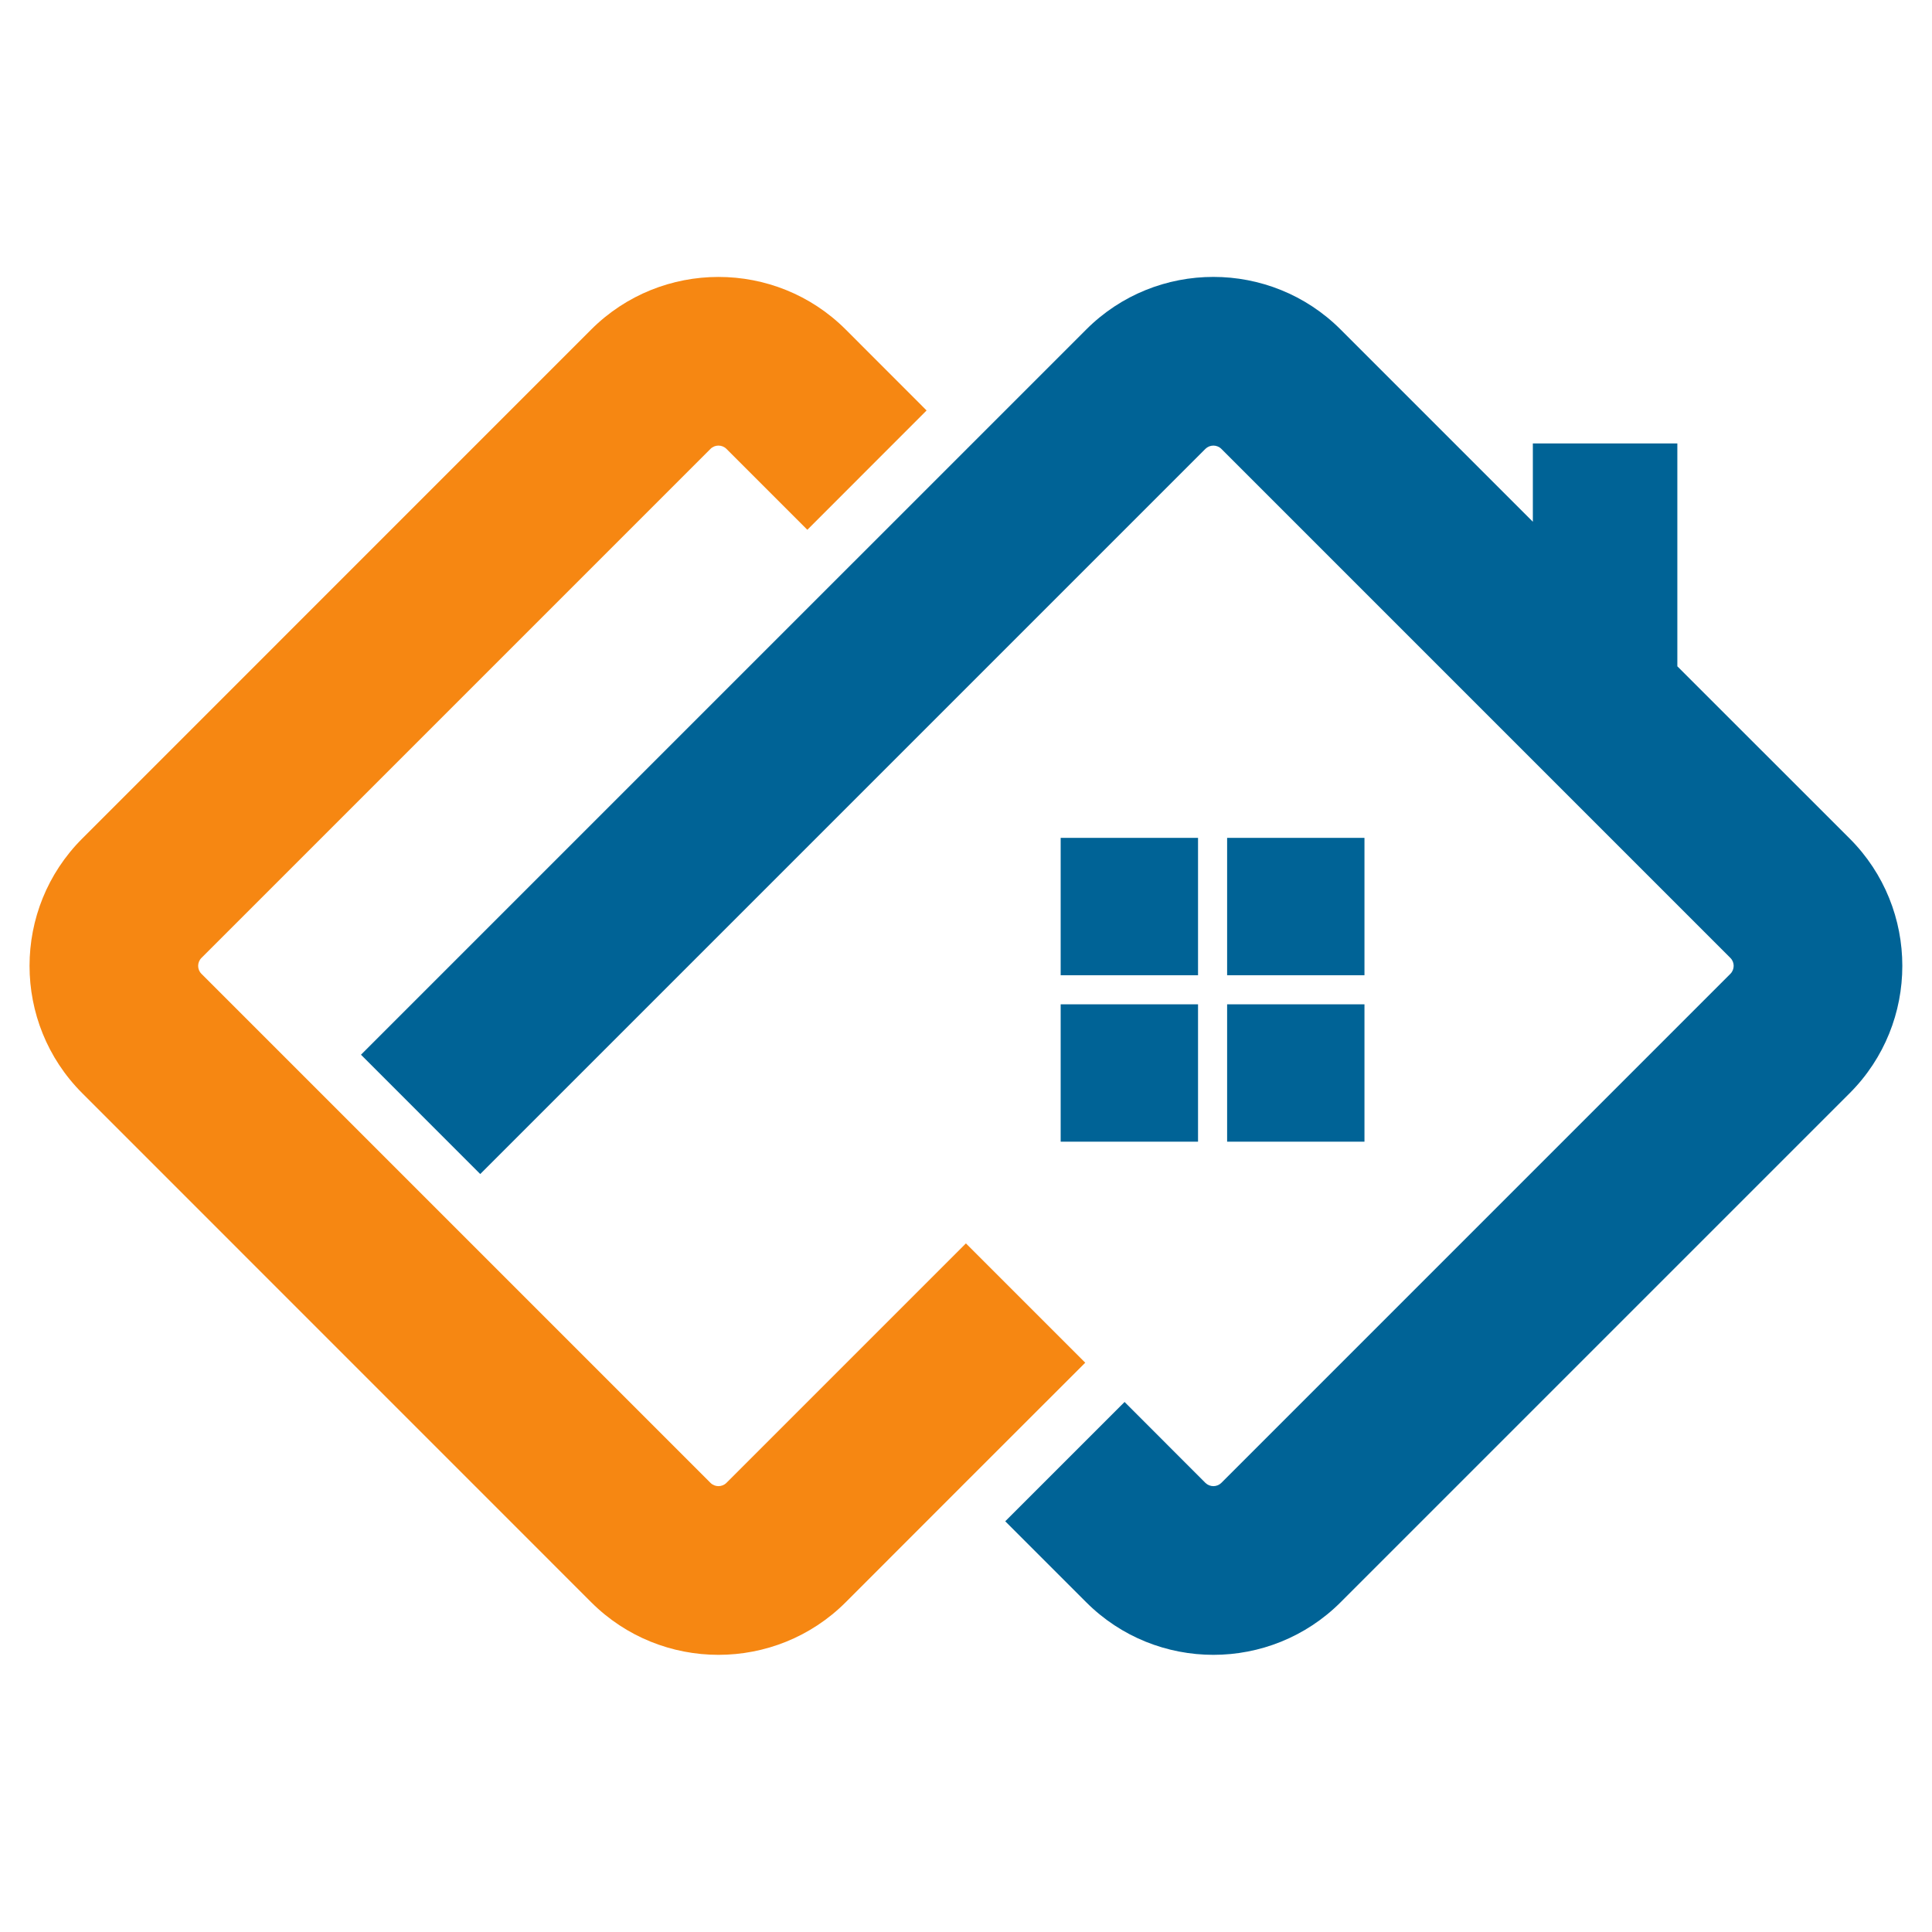
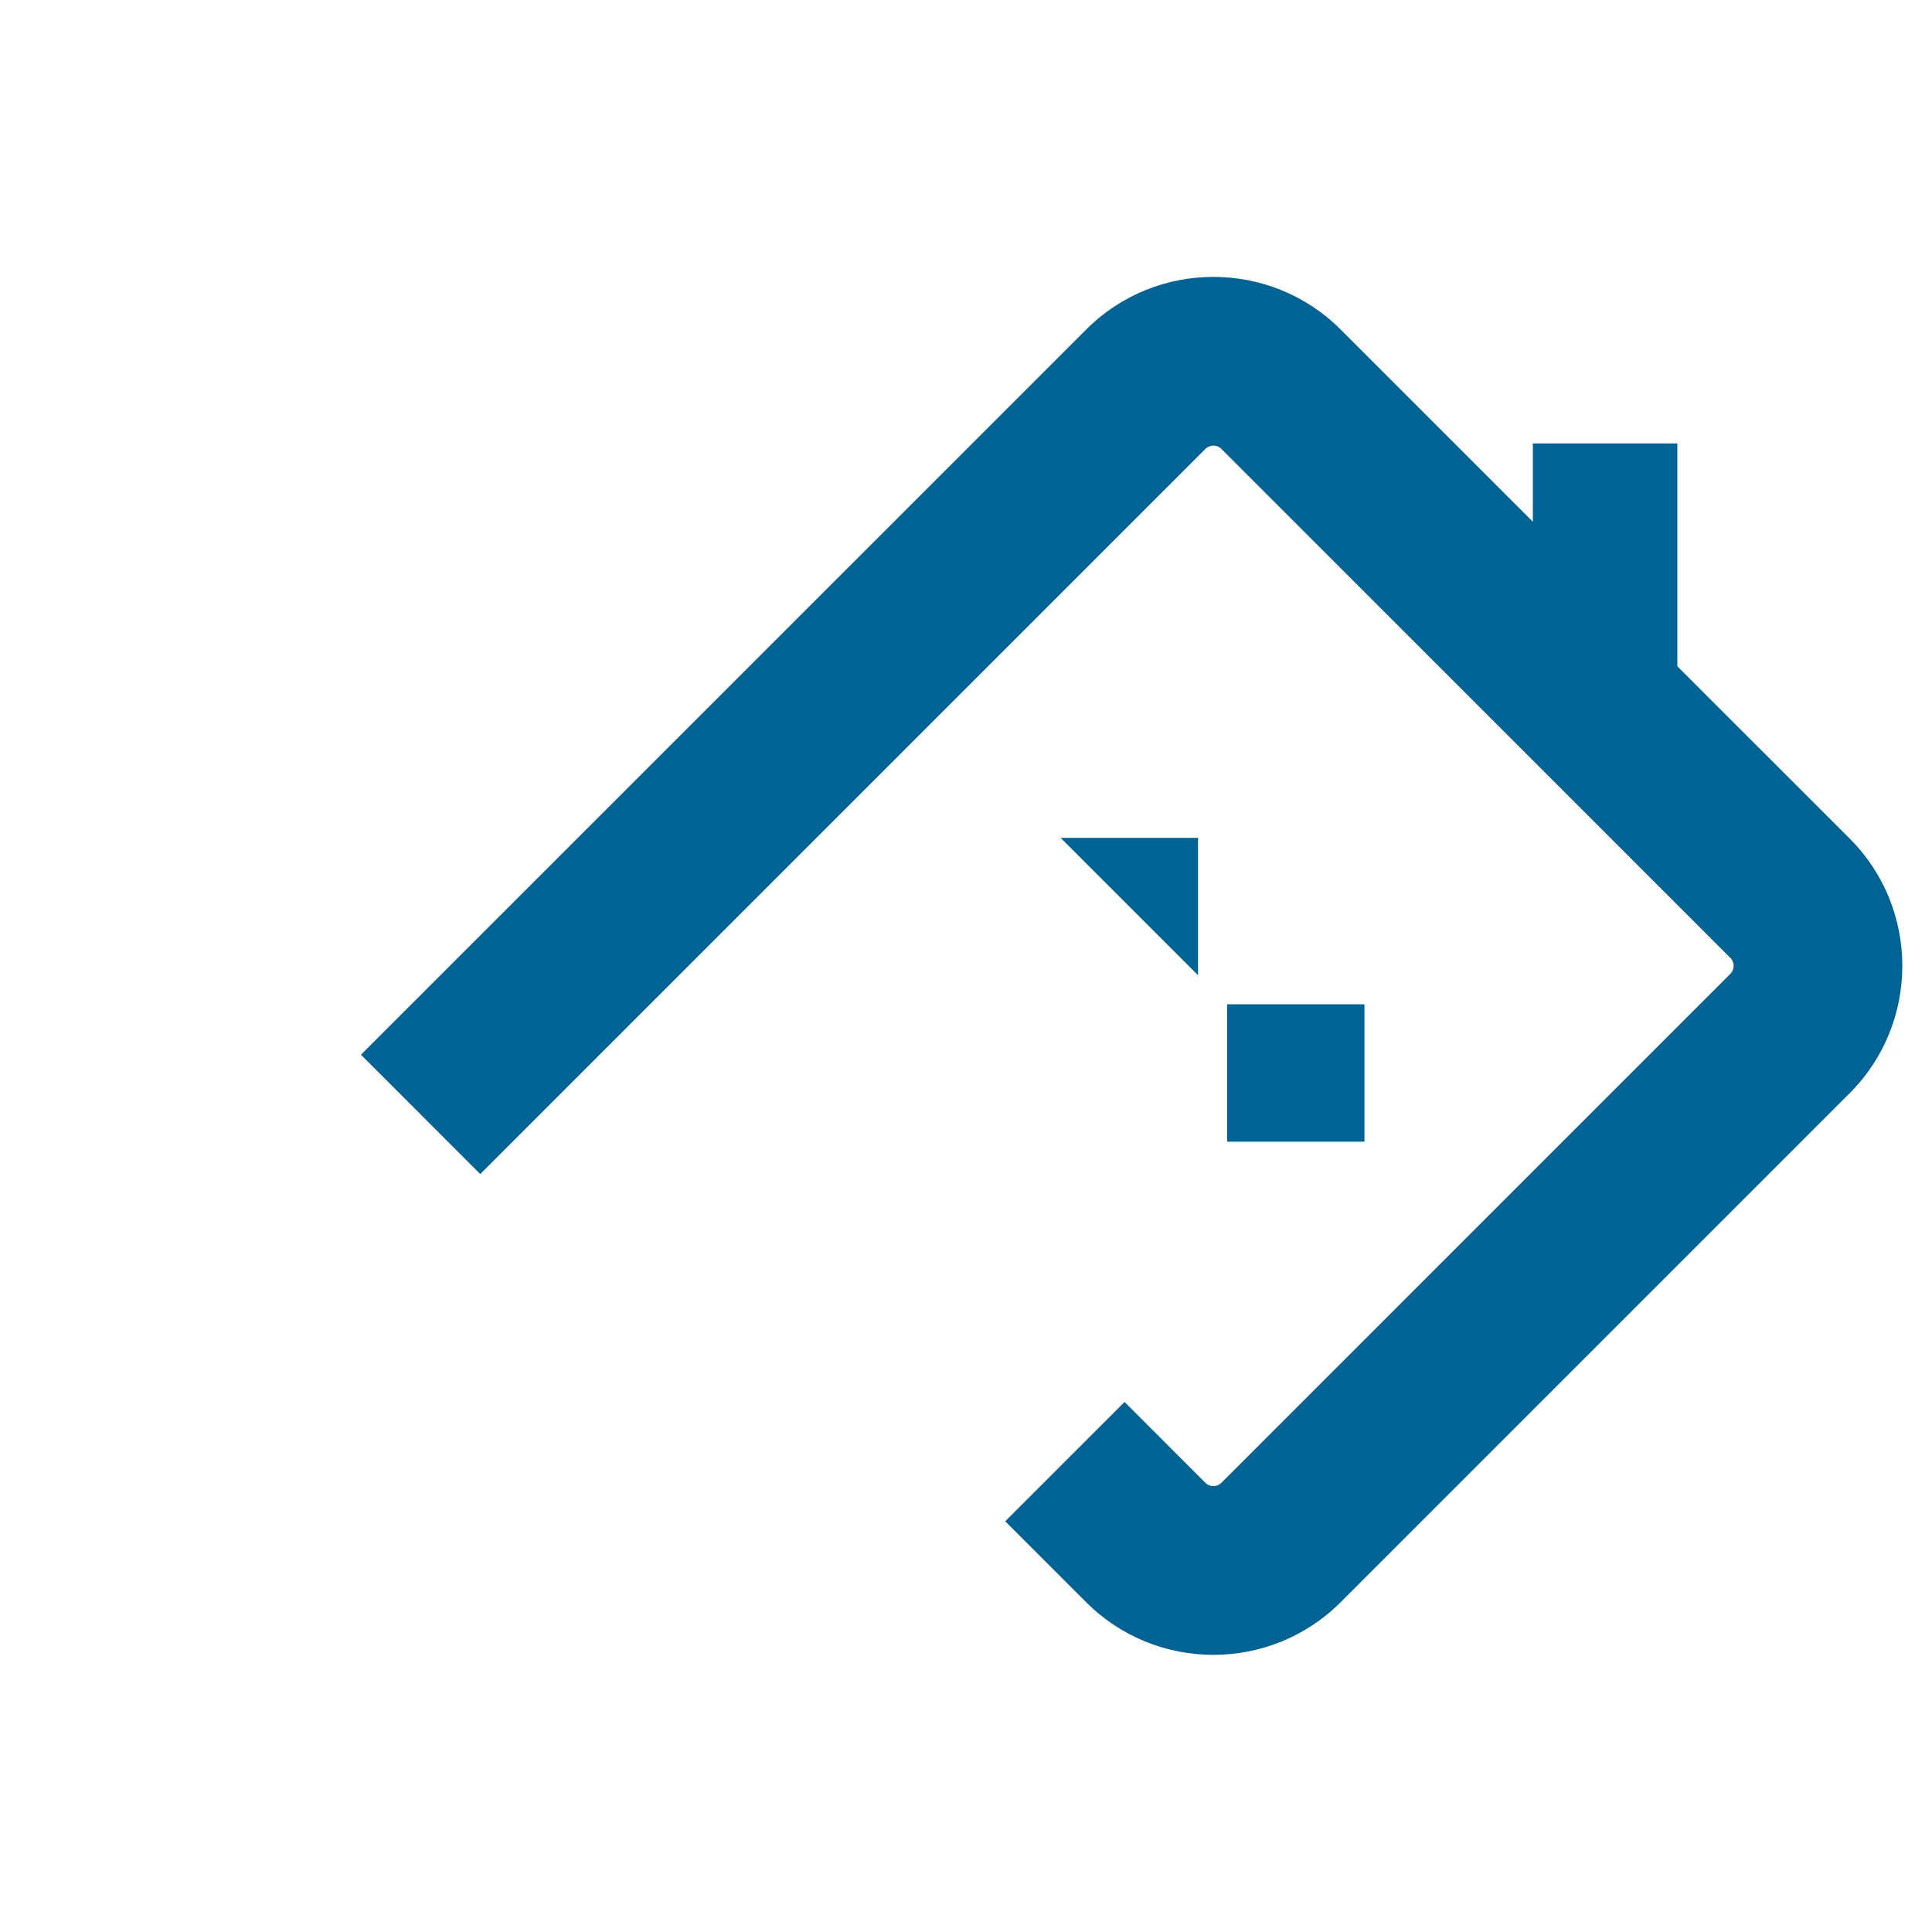
<svg xmlns="http://www.w3.org/2000/svg" width="120" zoomAndPan="magnify" viewBox="0 0 90 90" height="120" preserveAspectRatio="xMidYMid meet" version="1.0">
  <defs>
    <clipPath id="b563cd9667">
      <path d="M 16 12.086 L 89 12.086 L 89 78 L 16 78 Z M 16 12.086 " clip-rule="nonzero" />
    </clipPath>
    <clipPath id="64ea8c4e04">
-       <path d="M 1 12.086 L 51 12.086 L 51 78 L 1 78 Z M 1 12.086 " clip-rule="nonzero" />
-     </clipPath>
+       </clipPath>
  </defs>
  <g clip-path="url(#b563cd9667)">
    <path fill="#006396" d="M 86.168 39.066 L 78.137 31.039 L 78.137 20.656 L 71.406 20.656 L 71.406 24.305 L 62.453 15.352 C 59.184 12.082 53.863 12.082 50.598 15.352 L 16.816 49.133 L 22.371 54.691 L 56.152 20.91 C 56.359 20.707 56.691 20.707 56.895 20.91 L 80.609 44.625 C 80.812 44.828 80.812 45.16 80.609 45.363 L 56.895 69.078 C 56.691 69.281 56.359 69.281 56.152 69.078 L 52.387 65.309 L 46.828 70.867 L 50.598 74.637 C 53.863 77.906 59.184 77.906 62.453 74.637 L 86.168 50.922 C 89.434 47.652 89.434 42.336 86.168 39.066 " fill-opacity="1" fill-rule="nonzero" />
  </g>
  <g clip-path="url(#64ea8c4e04)">
    <path fill="#f68712" d="M 44.996 57.922 L 33.84 69.078 C 33.637 69.281 33.301 69.281 33.098 69.078 L 9.383 45.363 C 9.18 45.16 9.18 44.828 9.383 44.625 L 33.098 20.91 C 33.301 20.707 33.637 20.707 33.84 20.91 L 37.609 24.68 L 43.164 19.121 L 39.398 15.352 C 36.129 12.082 30.809 12.086 27.539 15.352 L 3.828 39.066 C 0.559 42.336 0.559 47.652 3.828 50.922 L 27.539 74.637 C 30.809 77.906 36.129 77.906 39.398 74.637 L 44.996 69.035 L 50.555 63.48 L 44.996 57.922 " fill-opacity="1" fill-rule="nonzero" />
  </g>
-   <path fill="#006396" d="M 63.562 39.031 L 57.164 39.031 L 57.164 45.43 L 63.562 45.43 L 63.562 39.031 " fill-opacity="1" fill-rule="nonzero" />
-   <path fill="#006396" d="M 55.809 39.031 L 49.41 39.031 L 49.41 45.43 L 55.809 45.43 L 55.809 39.031 " fill-opacity="1" fill-rule="nonzero" />
+   <path fill="#006396" d="M 55.809 39.031 L 49.41 39.031 L 55.809 45.43 L 55.809 39.031 " fill-opacity="1" fill-rule="nonzero" />
  <path fill="#006396" d="M 57.164 53.184 L 63.562 53.184 L 63.562 46.785 L 57.164 46.785 L 57.164 53.184 " fill-opacity="1" fill-rule="nonzero" />
-   <path fill="#006396" d="M 49.41 53.184 L 55.809 53.184 L 55.809 46.785 L 49.41 46.785 L 49.41 53.184 " fill-opacity="1" fill-rule="nonzero" />
</svg>